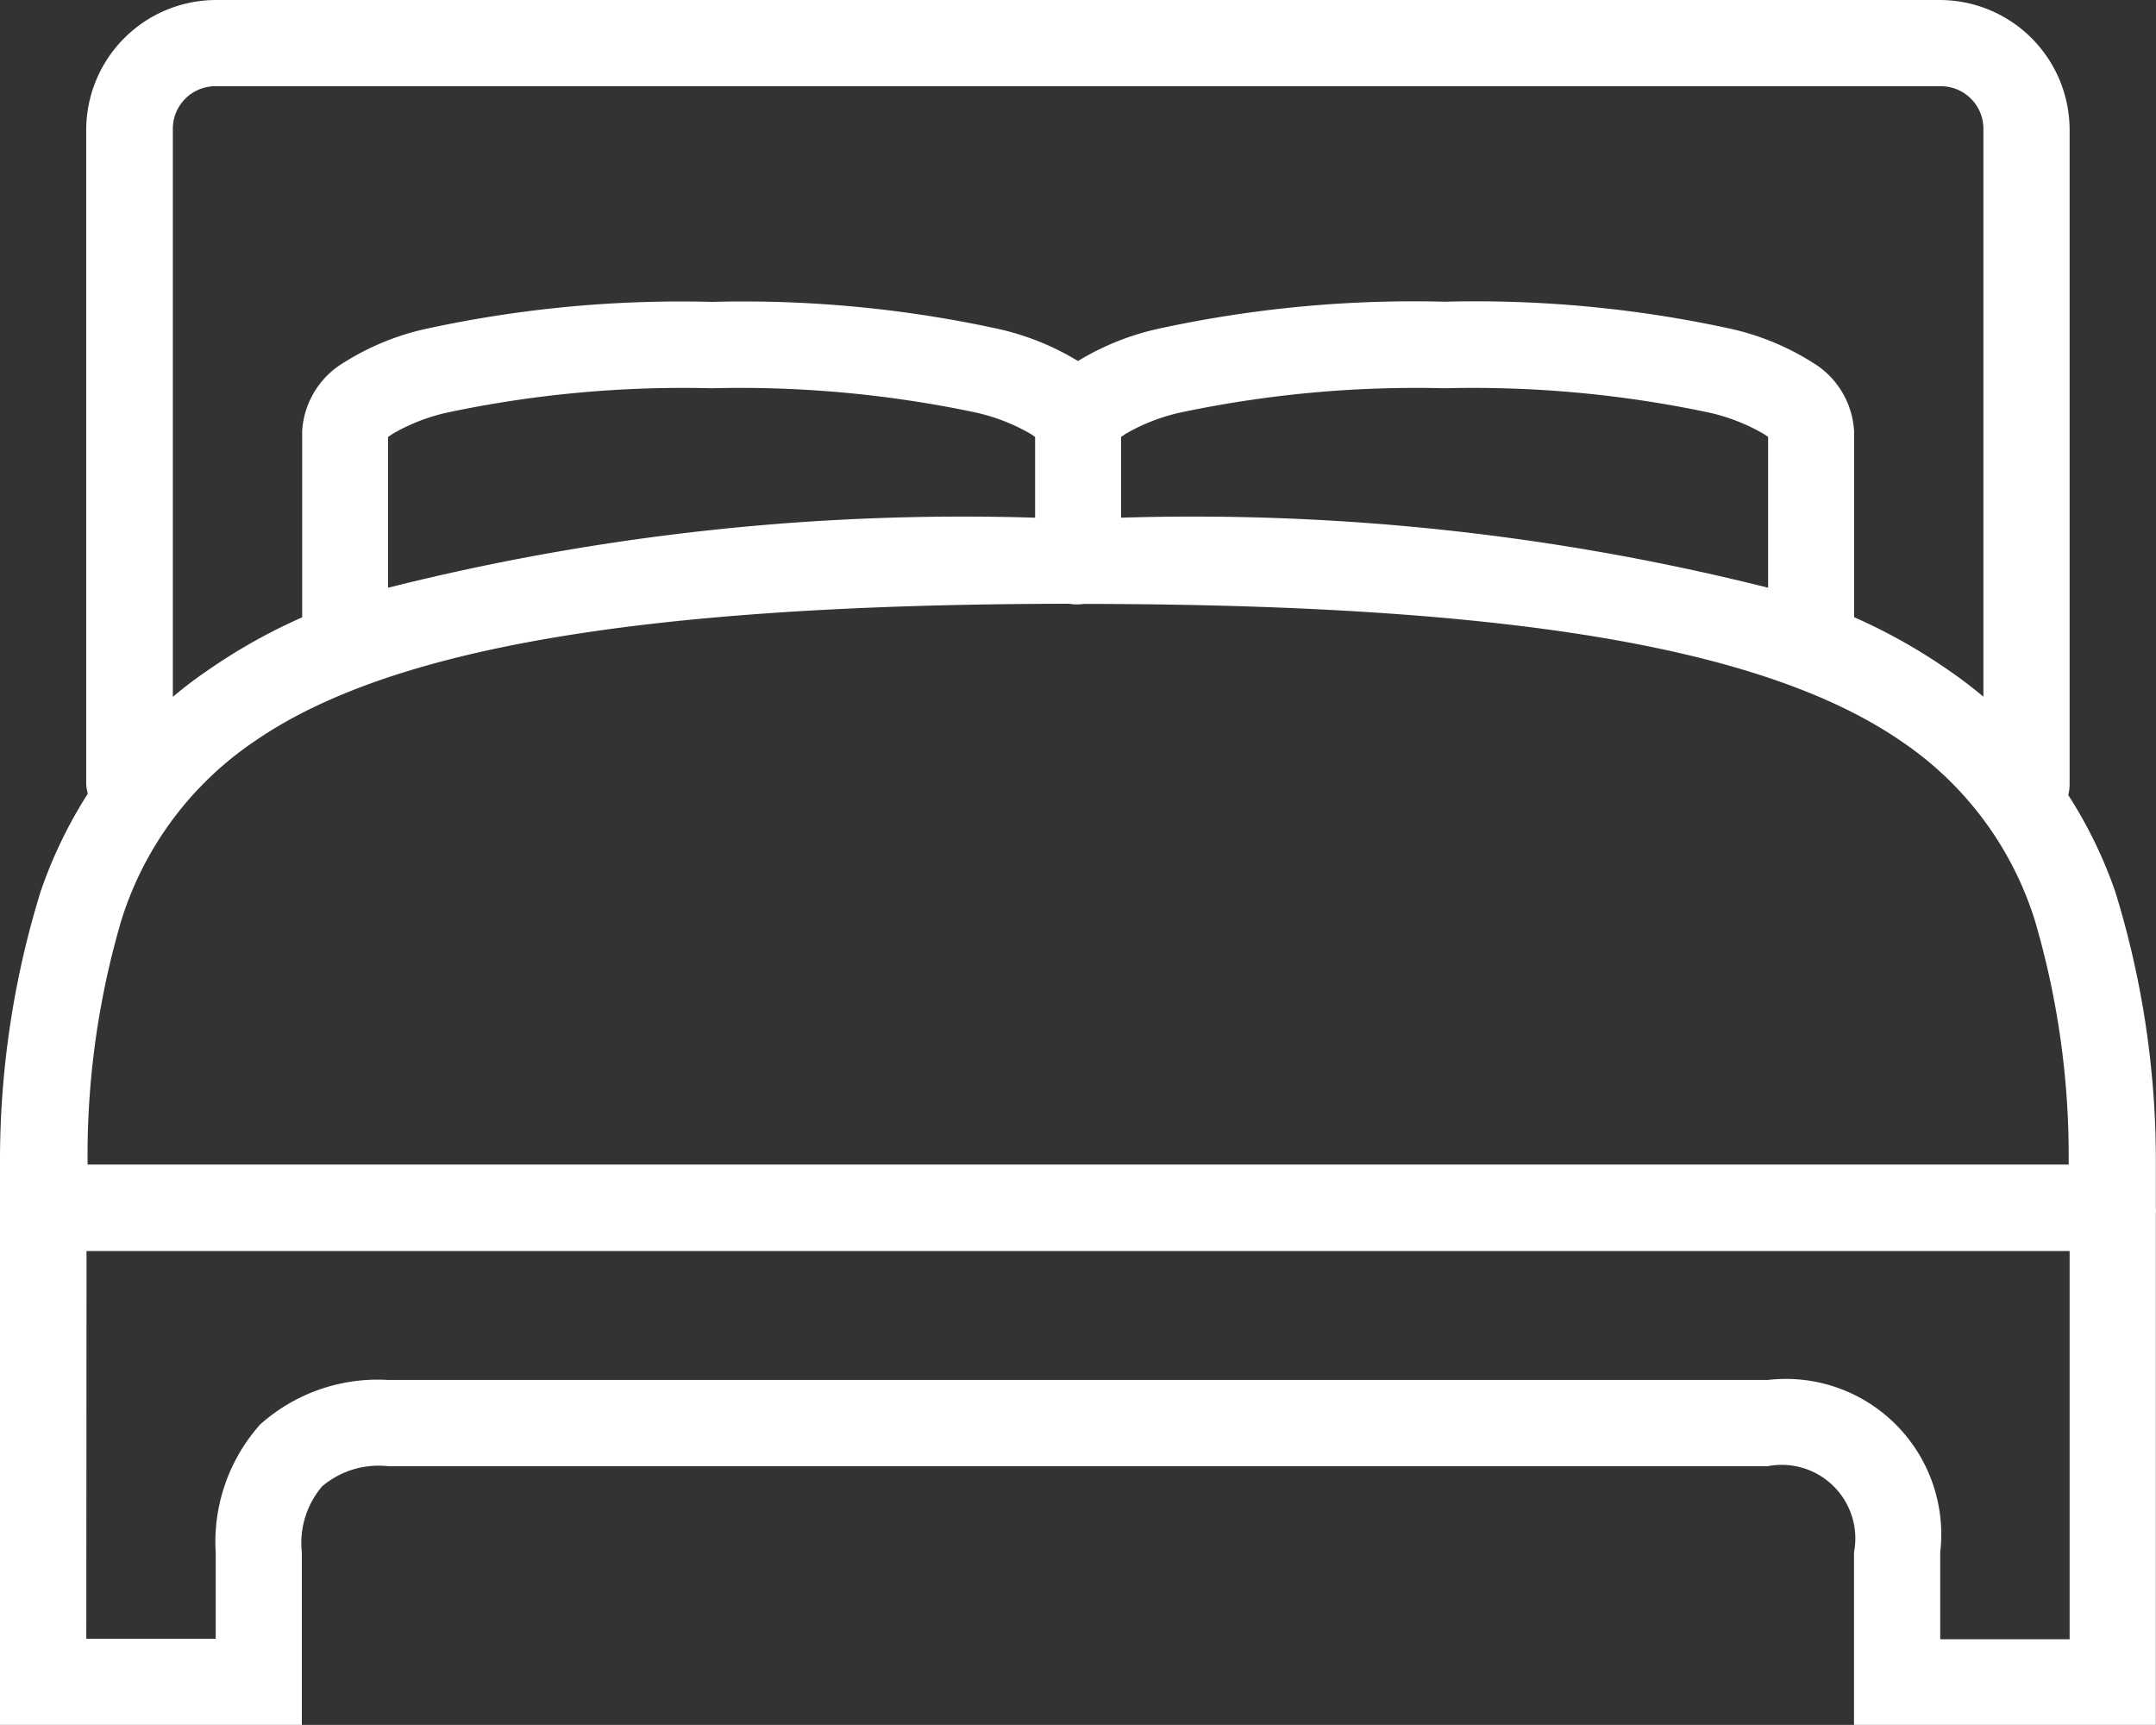
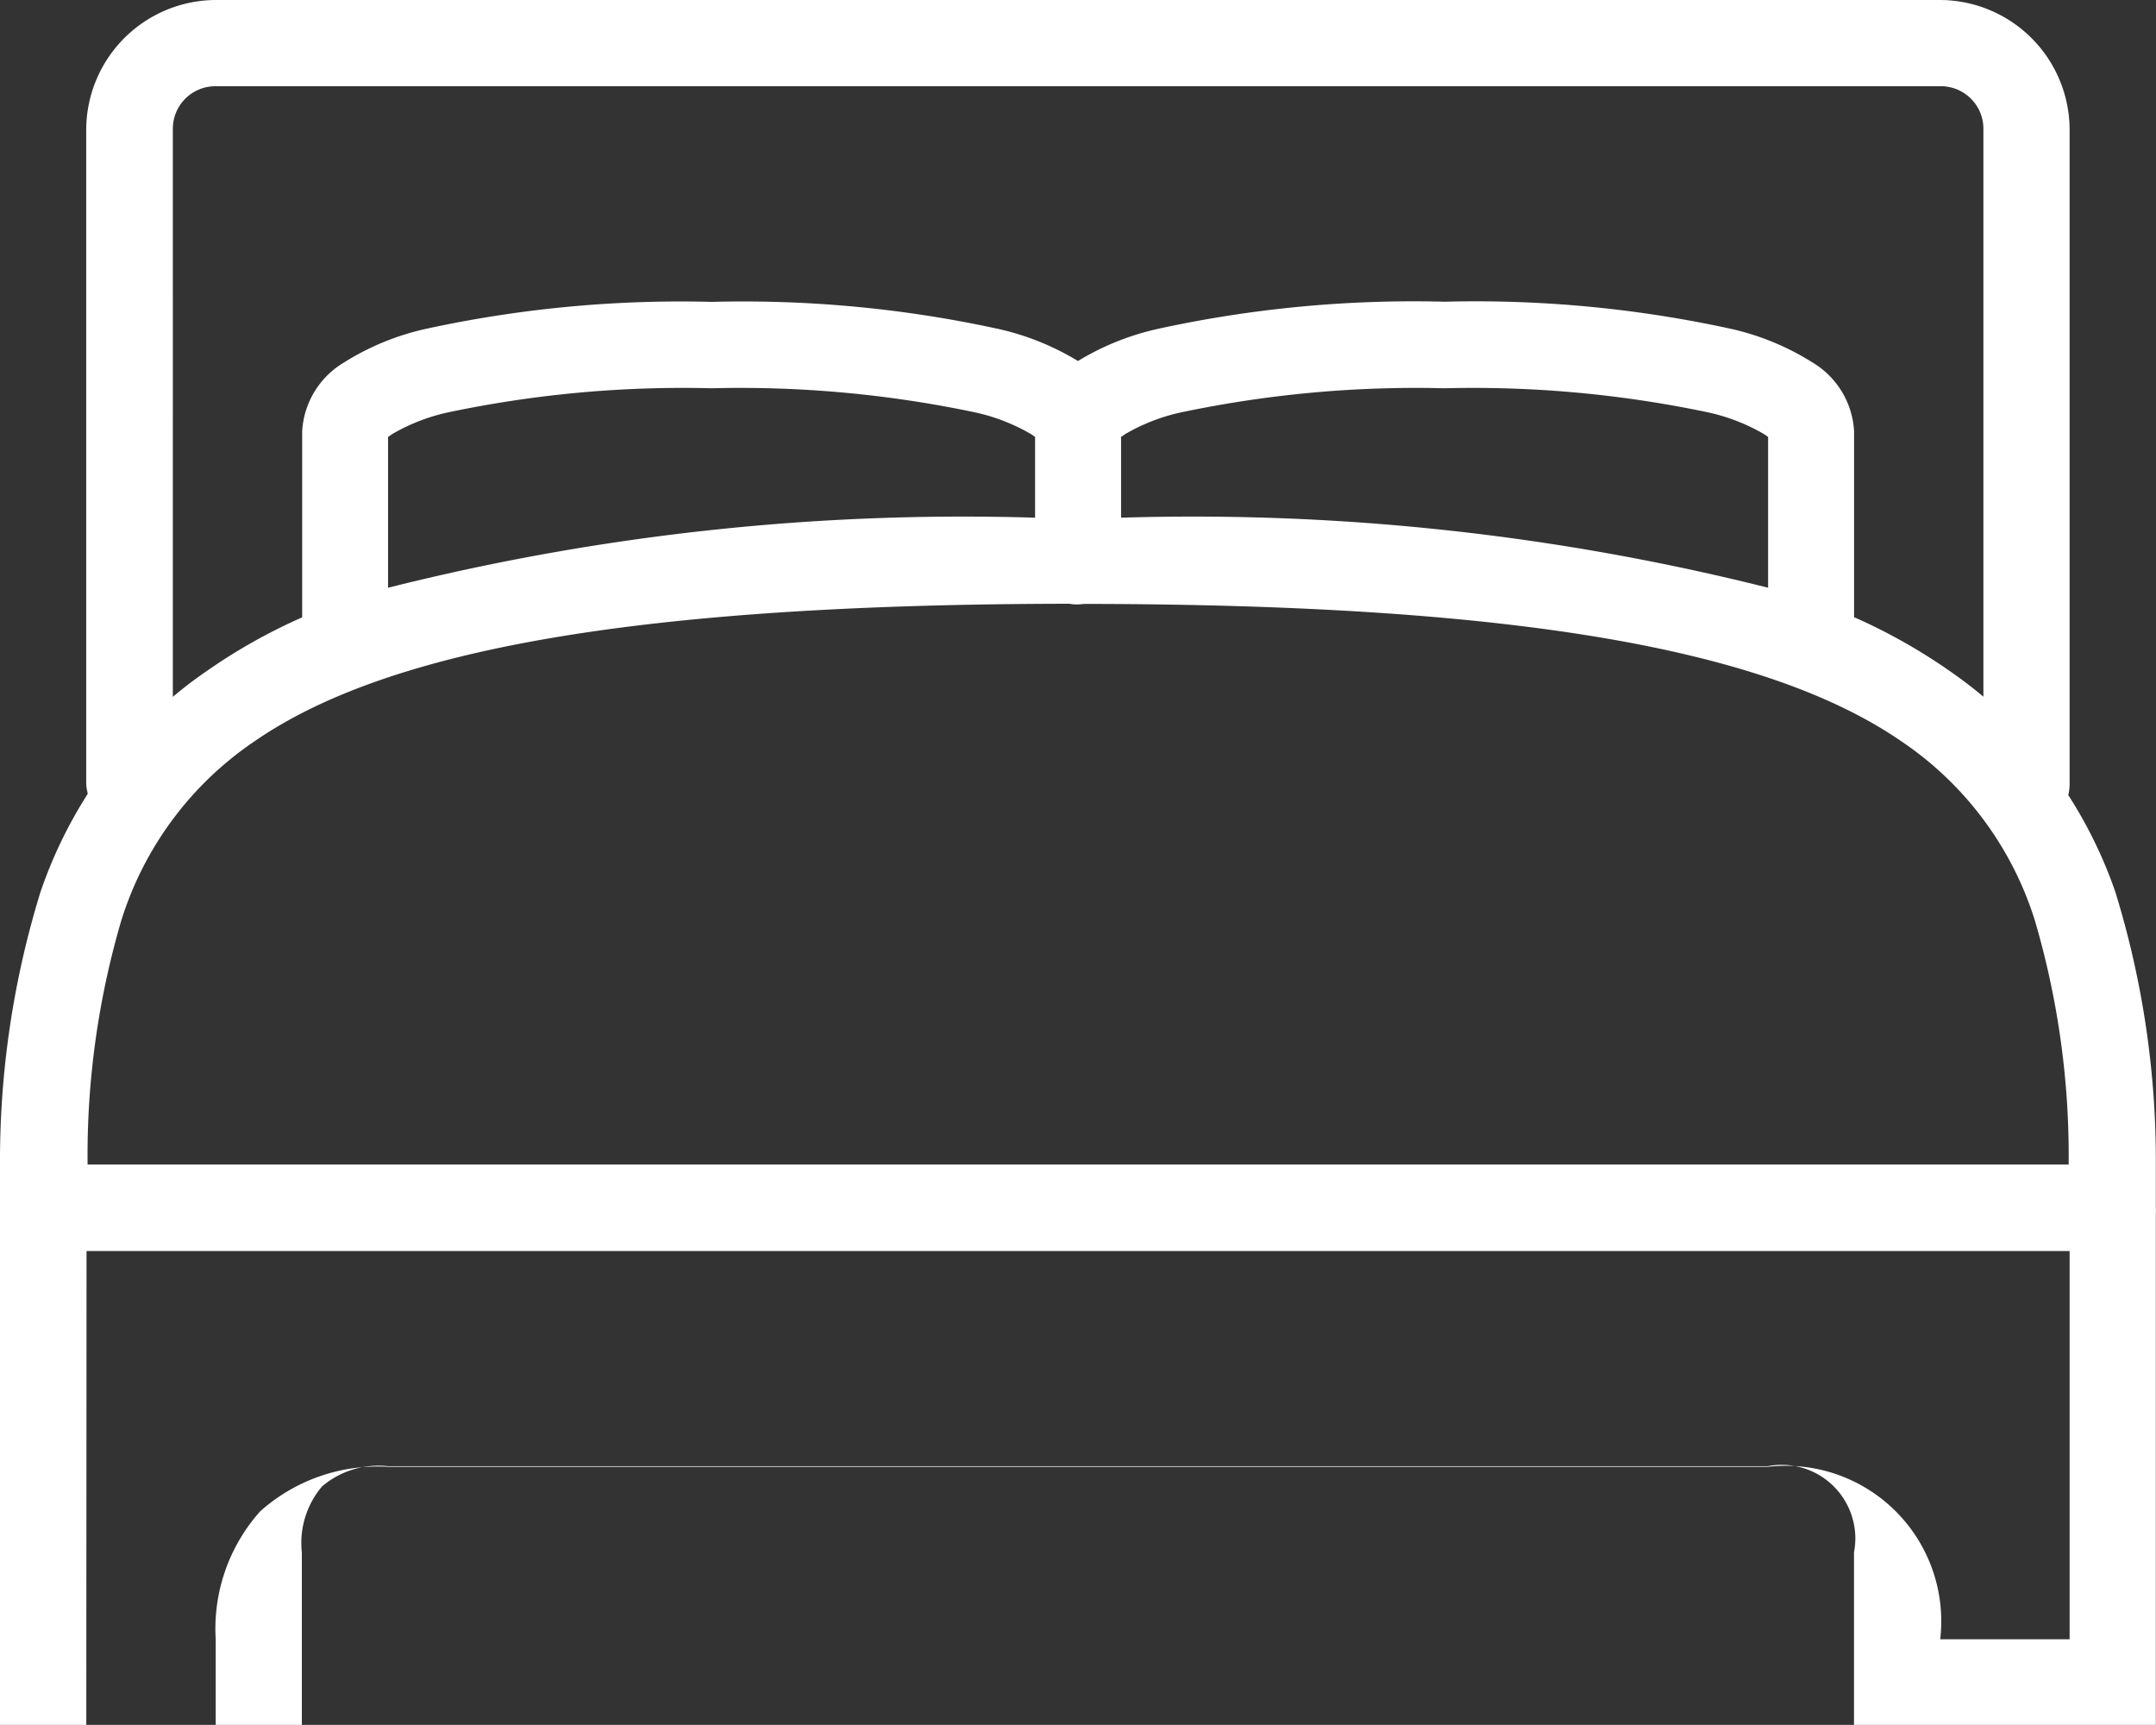
<svg xmlns="http://www.w3.org/2000/svg" width="26.657" height="21.324" viewBox="0 0 26.657 21.324">
  <rect x="0" y="0" width="26.657" height="21.324" fill="#333333" stroke="none" />
-   <path id="bed-svgrepo-com_1_" data-name="bed-svgrepo-com (1)" d="M2.666,10a1.608,1.608,0,0,0-1.6,1.6v8.1a.557.557,0,0,0,.017.1v.017A5.6,5.6,0,0,0,.5,21.029,11.262,11.262,0,0,0,0,24.394v6.93H3.732V29.192a1.08,1.08,0,0,1,.25-.816,1.08,1.08,0,0,1,.816-.25H21.857a.91.91,0,0,1,1.066,1.066v2.132h3.732V25.01a.558.558,0,0,0,0-.083c0-.183,0-.356,0-.533a11.262,11.262,0,0,0-.5-3.365,5.563,5.563,0,0,0-.583-1.2.571.571,0,0,0,.017-.133V11.6a1.608,1.608,0,0,0-1.6-1.6Zm0,1.066H23.99a.526.526,0,0,1,.533.533v7.014c-.131-.11-.271-.217-.416-.317a6.993,6.993,0,0,0-1.183-.666v-2.3a1.058,1.058,0,0,0-.516-.85,3.2,3.2,0,0,0-1.016-.417,14.818,14.818,0,0,0-3.532-.333,14.818,14.818,0,0,0-3.532.333,3.261,3.261,0,0,0-1,.4,3.261,3.261,0,0,0-1-.4A14.818,14.818,0,0,0,8.8,13.732a14.818,14.818,0,0,0-3.532.333,3.2,3.2,0,0,0-1.016.417,1.058,1.058,0,0,0-.516.85v2.3a6.991,6.991,0,0,0-1.183.666c-.146.1-.285.206-.416.317V11.6A.526.526,0,0,1,2.666,11.066ZM8.8,14.8a14.079,14.079,0,0,1,3.265.3,2.376,2.376,0,0,1,.683.267c.044.029.046.033.05.033v1a29.157,29.157,0,0,0-8,.866V15.4s.006,0,.05-.033a2.375,2.375,0,0,1,.683-.267A14.08,14.08,0,0,1,8.8,14.8Zm9.063,0a14.079,14.079,0,0,1,3.265.3,2.376,2.376,0,0,1,.683.267c.044.029.046.033.05.033v1.866a29.157,29.157,0,0,0-8-.866v-1s.006,0,.05-.033a2.374,2.374,0,0,1,.683-.267A14.08,14.08,0,0,1,17.859,14.8Zm-4.631,2.666a.559.559,0,0,0,.167,0h.05c5.335.008,8.417.566,10.062,1.7a4.167,4.167,0,0,1,1.649,2.216,10.311,10.311,0,0,1,.417,3.015H1.083A10.31,10.31,0,0,1,1.5,21.379a4.167,4.167,0,0,1,1.649-2.216C4.794,18.028,7.882,17.47,13.228,17.464Zm-12.162,8H25.589v4.8h-1.6V29.192a1.922,1.922,0,0,0-2.132-2.132H4.8a2.18,2.18,0,0,0-1.583.55,2.18,2.18,0,0,0-.55,1.583v1.066h-1.6Z" transform="translate(0 -10)" fill="#fff" />
+   <path id="bed-svgrepo-com_1_" data-name="bed-svgrepo-com (1)" d="M2.666,10a1.608,1.608,0,0,0-1.6,1.6v8.1a.557.557,0,0,0,.017.1v.017A5.6,5.6,0,0,0,.5,21.029,11.262,11.262,0,0,0,0,24.394v6.93H3.732V29.192a1.08,1.08,0,0,1,.25-.816,1.08,1.08,0,0,1,.816-.25H21.857a.91.91,0,0,1,1.066,1.066v2.132h3.732V25.01a.558.558,0,0,0,0-.083c0-.183,0-.356,0-.533a11.262,11.262,0,0,0-.5-3.365,5.563,5.563,0,0,0-.583-1.2.571.571,0,0,0,.017-.133V11.6a1.608,1.608,0,0,0-1.6-1.6Zm0,1.066H23.99a.526.526,0,0,1,.533.533v7.014c-.131-.11-.271-.217-.416-.317a6.993,6.993,0,0,0-1.183-.666v-2.3a1.058,1.058,0,0,0-.516-.85,3.2,3.2,0,0,0-1.016-.417,14.818,14.818,0,0,0-3.532-.333,14.818,14.818,0,0,0-3.532.333,3.261,3.261,0,0,0-1,.4,3.261,3.261,0,0,0-1-.4A14.818,14.818,0,0,0,8.8,13.732a14.818,14.818,0,0,0-3.532.333,3.2,3.2,0,0,0-1.016.417,1.058,1.058,0,0,0-.516.85v2.3a6.991,6.991,0,0,0-1.183.666c-.146.1-.285.206-.416.317V11.6A.526.526,0,0,1,2.666,11.066ZM8.8,14.8a14.079,14.079,0,0,1,3.265.3,2.376,2.376,0,0,1,.683.267c.044.029.046.033.05.033v1a29.157,29.157,0,0,0-8,.866V15.4s.006,0,.05-.033a2.375,2.375,0,0,1,.683-.267A14.08,14.08,0,0,1,8.8,14.8Zm9.063,0a14.079,14.079,0,0,1,3.265.3,2.376,2.376,0,0,1,.683.267c.044.029.046.033.05.033v1.866a29.157,29.157,0,0,0-8-.866v-1s.006,0,.05-.033a2.374,2.374,0,0,1,.683-.267A14.08,14.08,0,0,1,17.859,14.8Zm-4.631,2.666a.559.559,0,0,0,.167,0h.05c5.335.008,8.417.566,10.062,1.7a4.167,4.167,0,0,1,1.649,2.216,10.311,10.311,0,0,1,.417,3.015H1.083A10.31,10.31,0,0,1,1.5,21.379a4.167,4.167,0,0,1,1.649-2.216C4.794,18.028,7.882,17.47,13.228,17.464Zm-12.162,8H25.589v4.8h-1.6a1.922,1.922,0,0,0-2.132-2.132H4.8a2.18,2.18,0,0,0-1.583.55,2.18,2.18,0,0,0-.55,1.583v1.066h-1.6Z" transform="translate(0 -10)" fill="#fff" />
</svg>